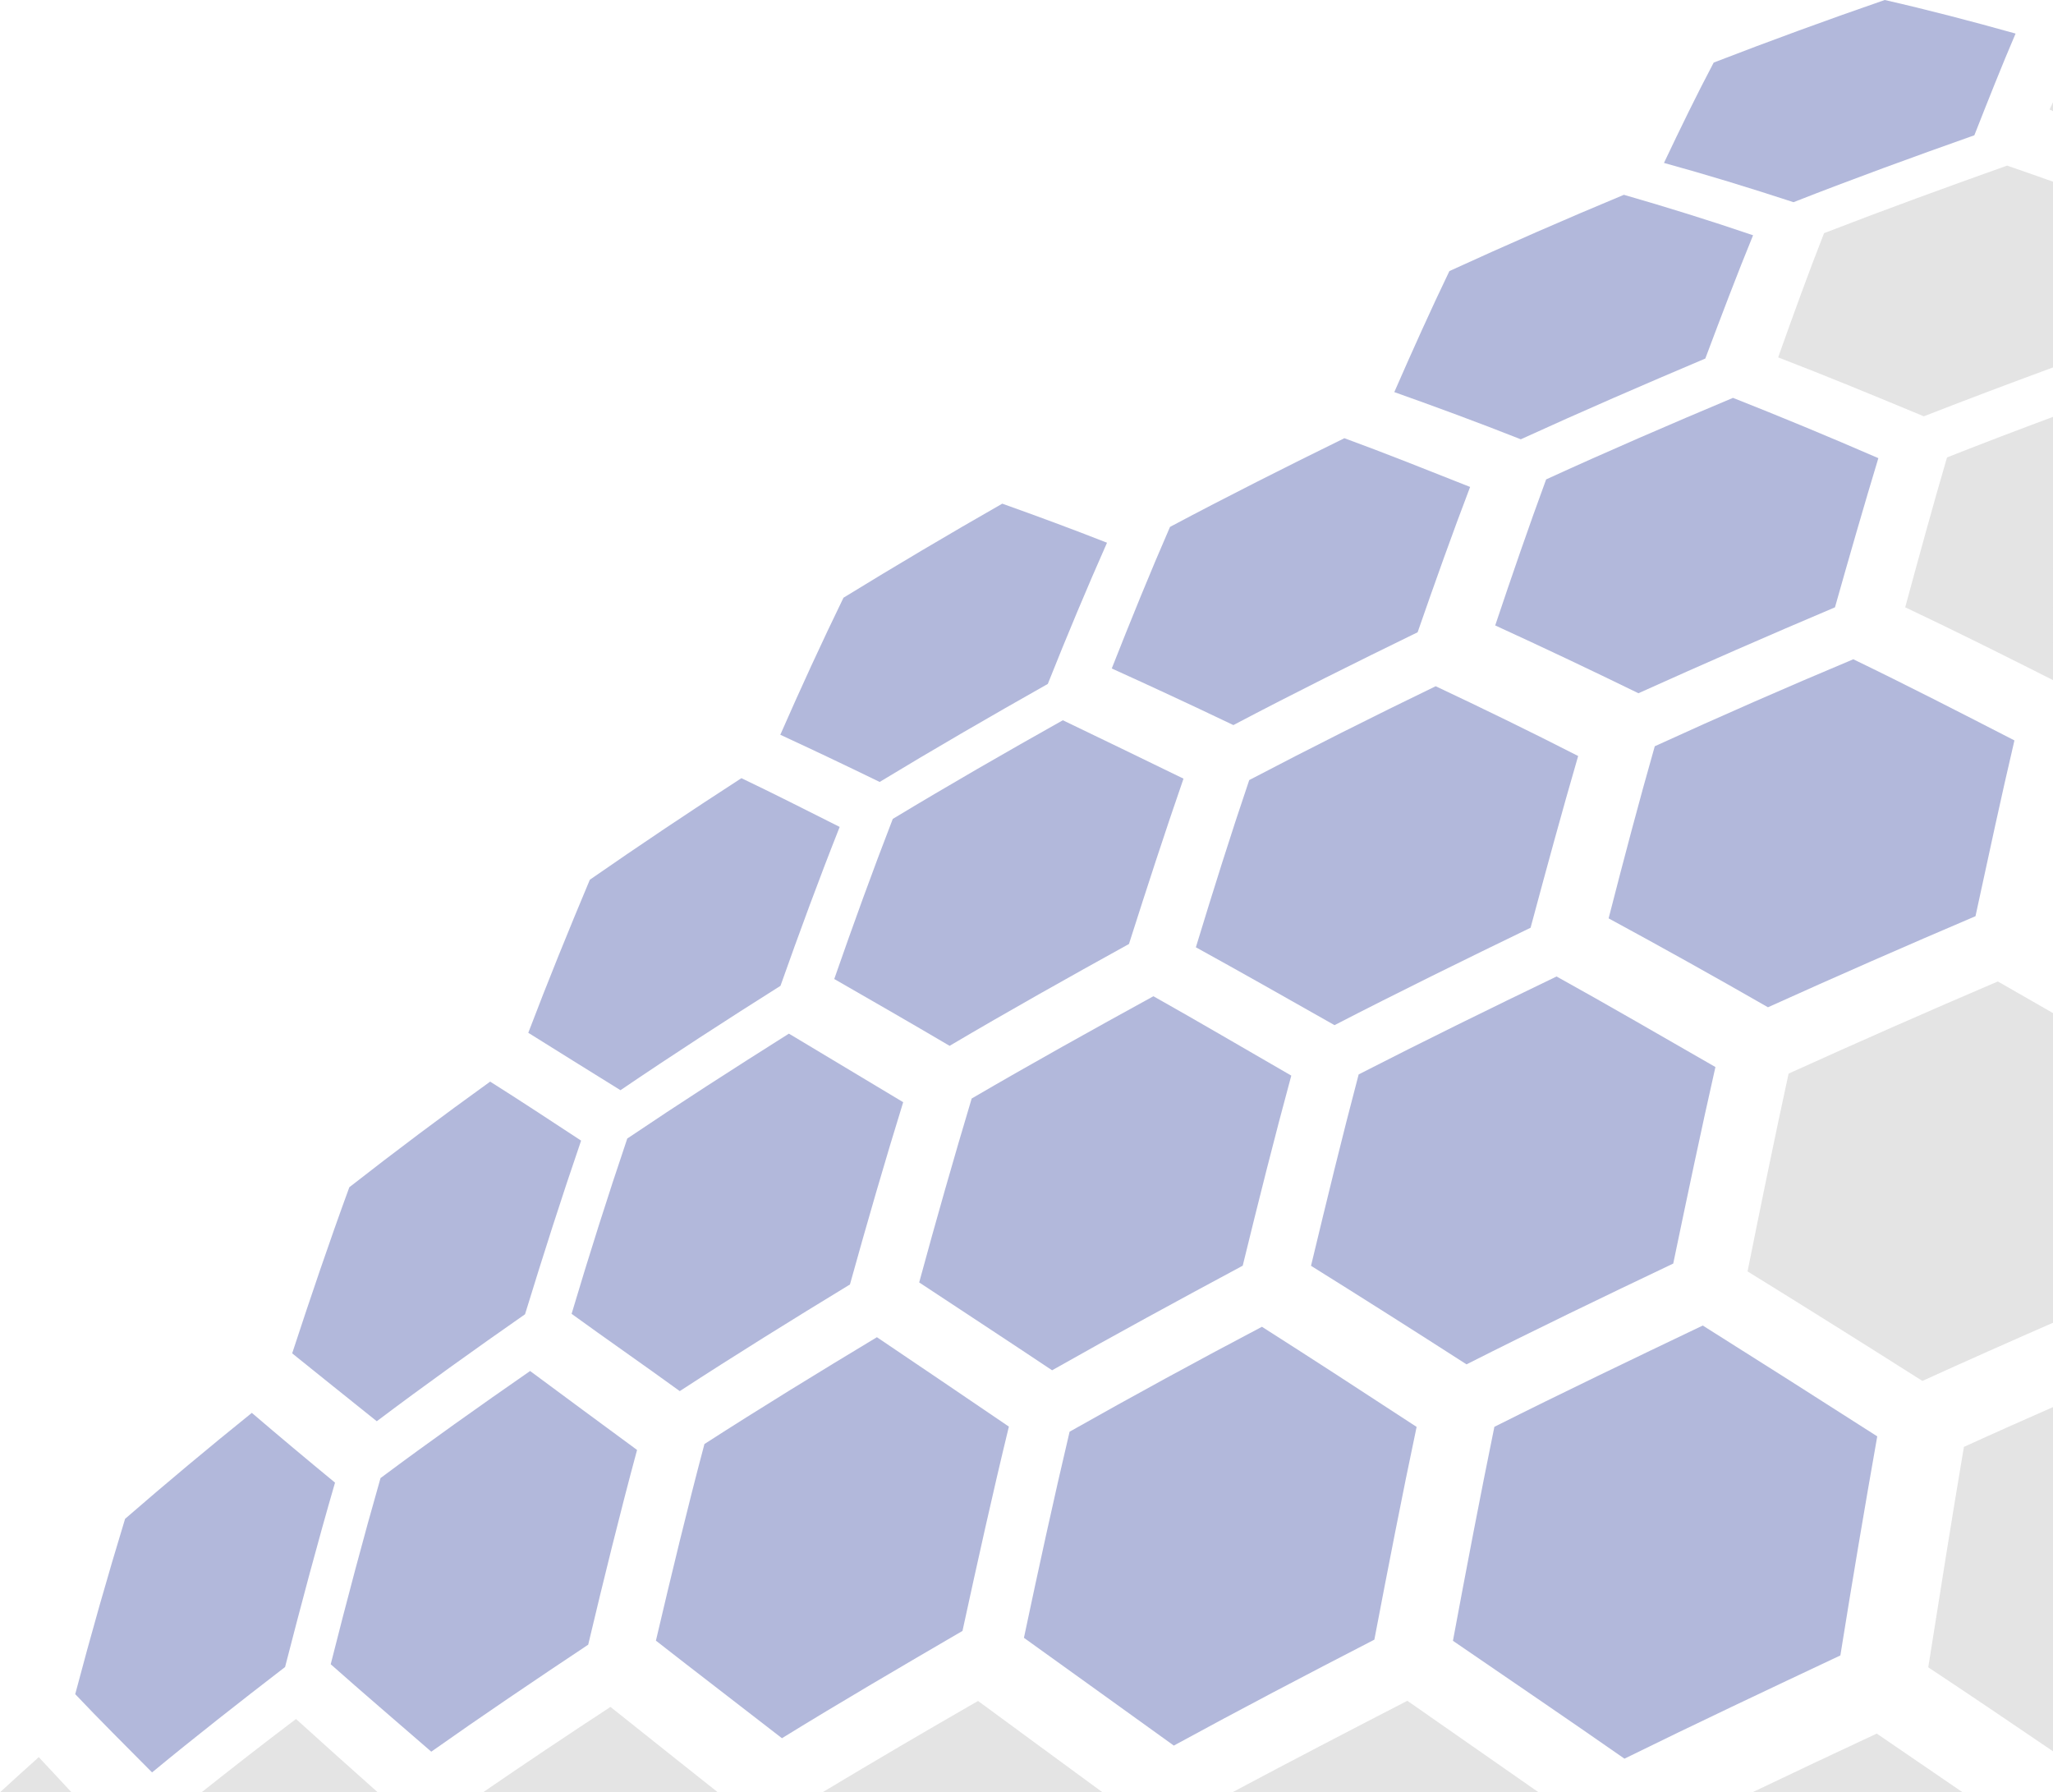
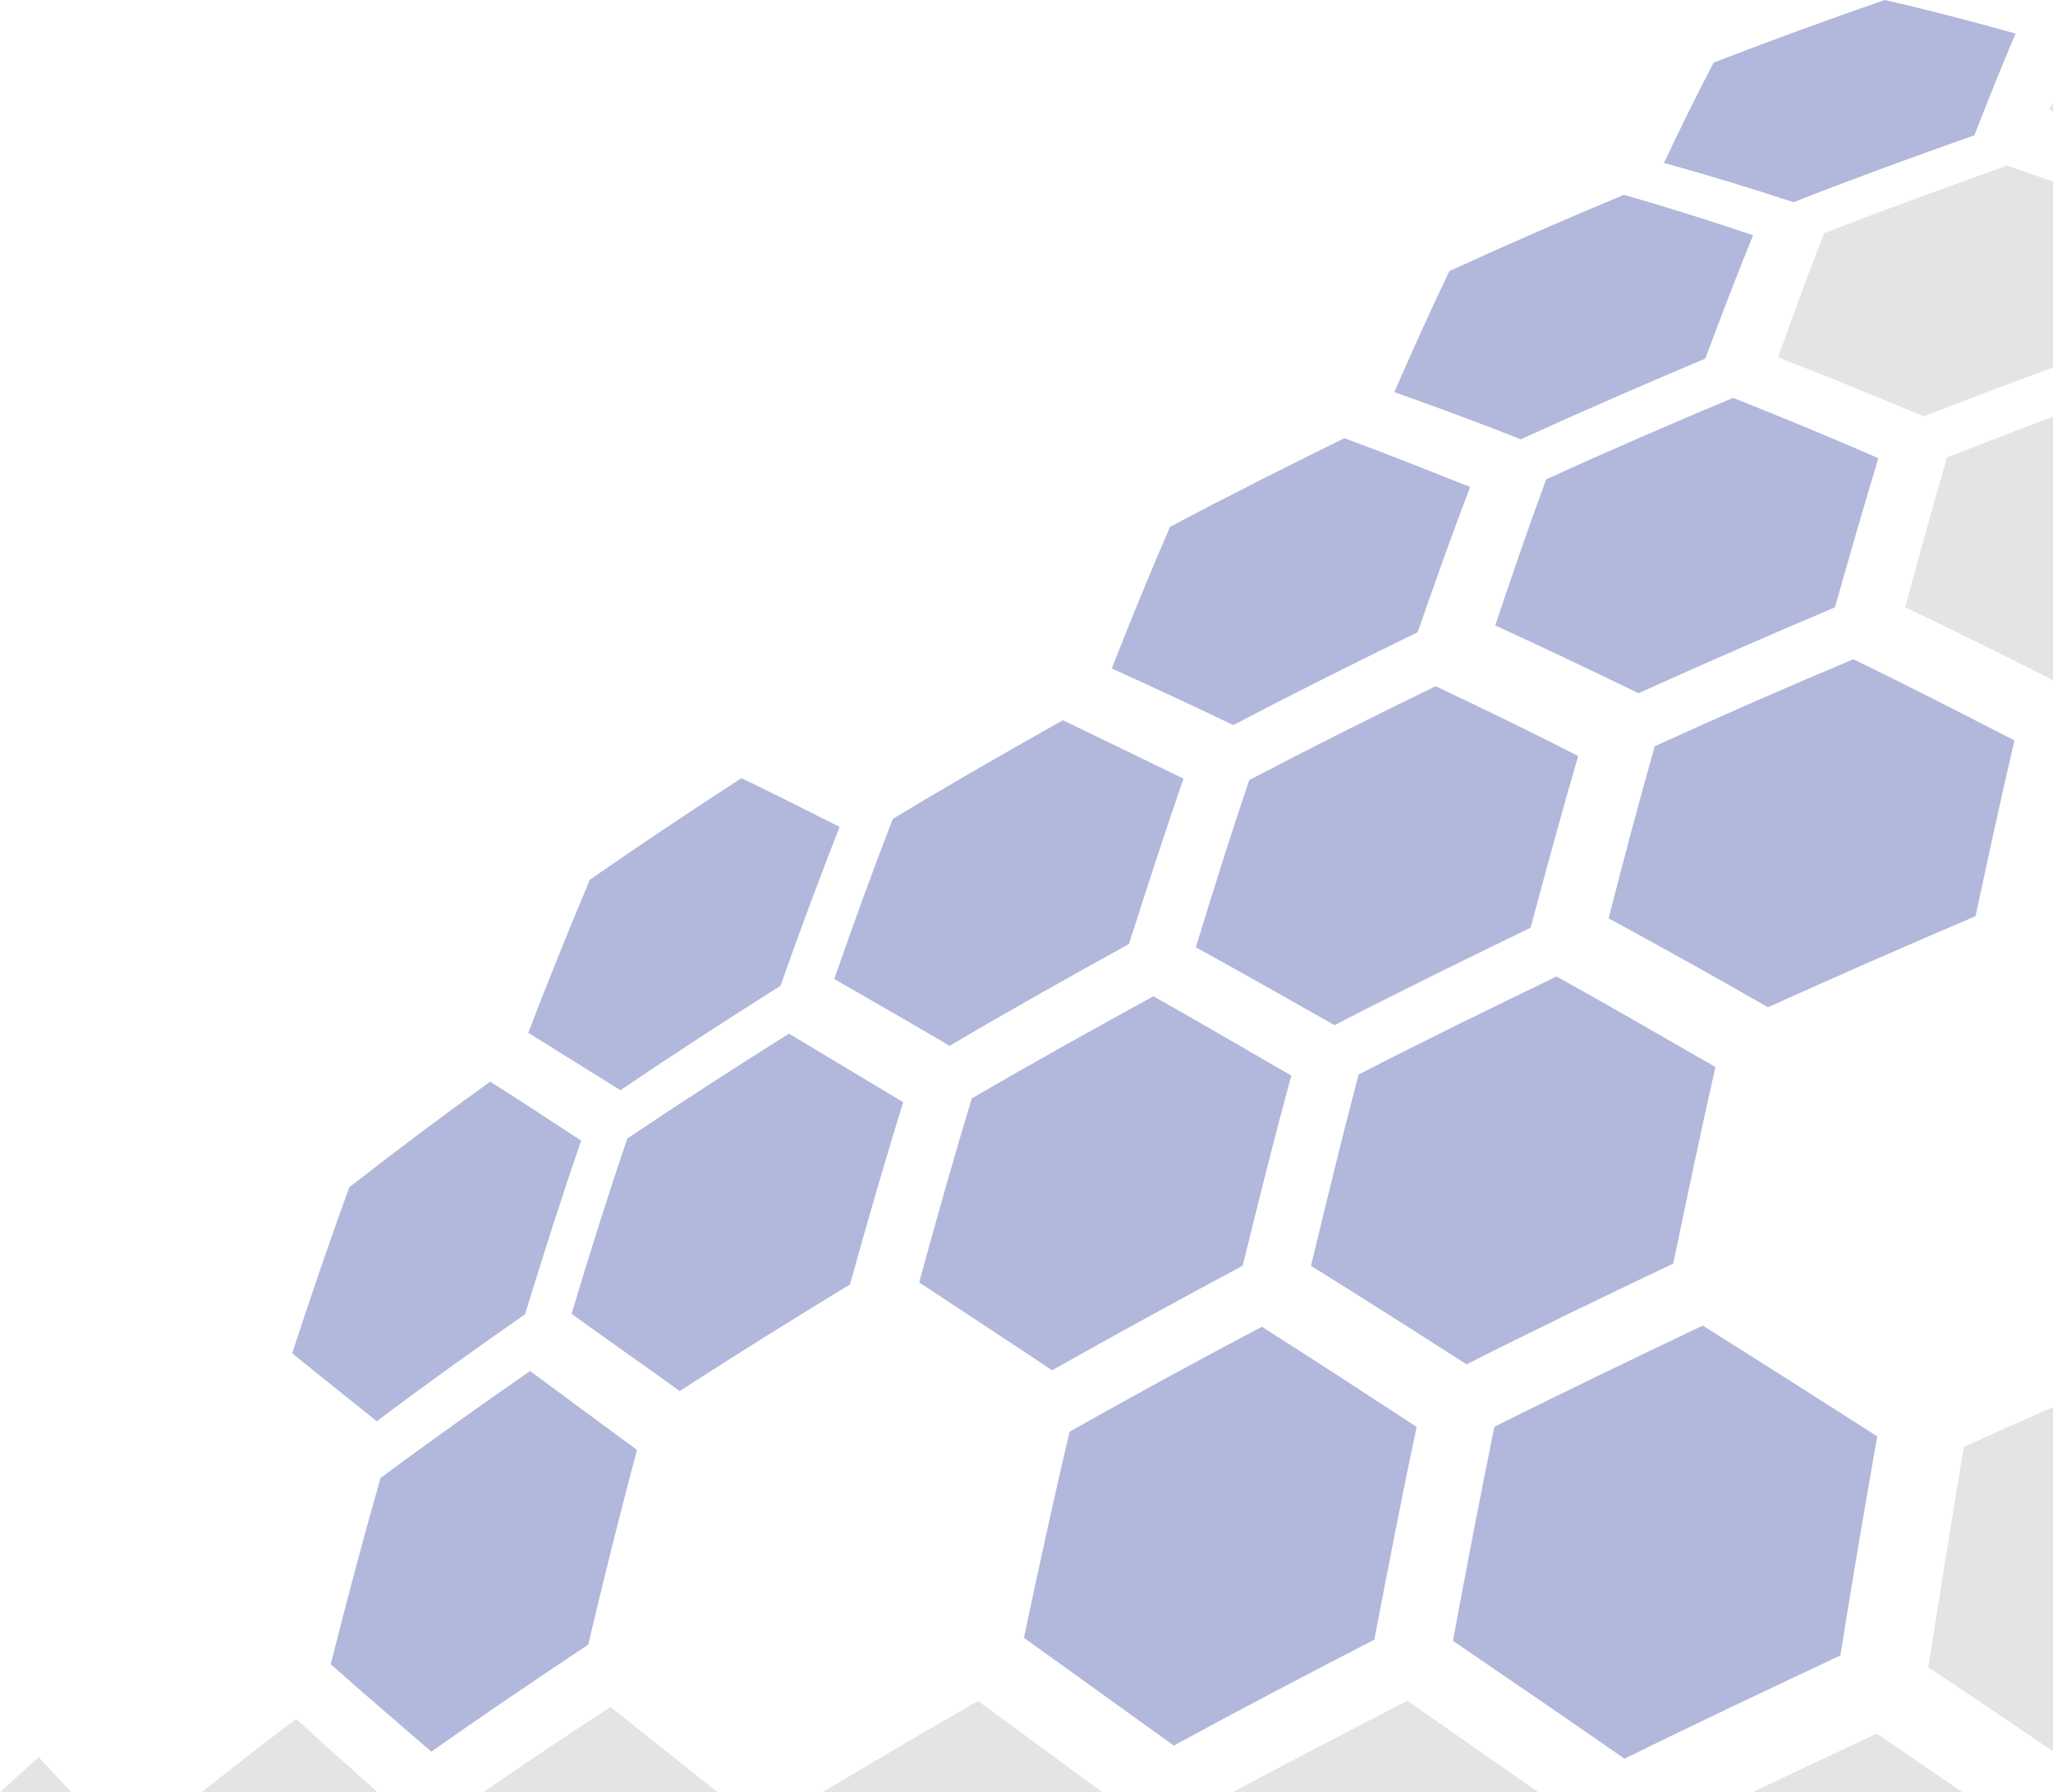
<svg xmlns="http://www.w3.org/2000/svg" width="1083.188" height="945.57" viewBox="0 0 1083.188 945.57">
  <defs>
    <clipPath id="clip-path">
      <rect id="Rectangle_279" data-name="Rectangle 279" width="1083.188" height="945.57" fill="none" />
    </clipPath>
  </defs>
  <g id="Group_344" data-name="Group 344" opacity="0.306">
    <g id="Group_343" data-name="Group 343" transform="translate(0 0)" clip-path="url(#clip-path)">
-       <path id="Path_798" data-name="Path 798" d="M227.541,131.38C218.955,166.7,211,202.723,203.065,239.169c-32.317,18.847-64.24,37.485-95.258,56.609-22.784-17.716-45.083-34.712-66.493-51.466,8.226-35.106,16.56-69.7,25.6-103.735,29.636-19.082,60.068-37.736,91-56.357q33.812,22.793,69.626,47.16" transform="translate(304.755 621.253)" fill="#031689" />
      <path id="Path_799" data-name="Path 799" d="M271.68,136.386c-7.8,36.807-15.028,74.241-22.3,112.246-35.76,18.429-71.1,36.949-105.8,55.88-27.039-19.392-53.342-38.448-79.083-56.852,7.782-36.815,15.672-73.085,24.091-108.736q49.895-28.2,101.482-55.361c26.637,16.954,53.819,34.637,81.613,52.822" transform="translate(475.743 616.406)" fill="#031689" />
      <path id="Path_800" data-name="Path 800" d="M295.945,109.272c-7.665,33.841-14.91,68.436-22.257,103.677-36.672,17.448-73.119,35.006-109.063,53.183q-41.841-26.914-82.048-51.993c8.251-34.31,16.426-68.051,25.138-100.971C142.134,95.527,177.023,78.422,212.129,61.5c27.5,15.229,55.26,31.387,83.816,47.771" transform="translate(609.133 453.665)" fill="#031689" />
      <path id="Path_801" data-name="Path 801" d="M210.948,101.263c-9.717,31.387-19.006,63.469-28.095,96.171-30.533,18.579-60.537,37.217-89.788,56.257C73.489,239.467,54.248,226.182,36,212.922q14.047-47.193,29.377-92.494c27.777-18.713,56.29-37.066,85.273-55.327,19.425,11.694,39.521,23.689,60.294,36.162" transform="translate(265.585 480.221)" fill="#031689" />
      <path id="Path_802" data-name="Path 802" d="M197.573,74.727c-10.772,27.19-21.084,55.151-31.236,83.833-28.706,18.11-56.935,36.4-84.419,55.067C65.047,203.1,48.755,193.1,33.275,183.337c10.487-27.592,21.452-54.473,32.484-80.758Q104.9,75.414,145.722,49.011c16.736,7.966,33.925,16.728,51.851,25.716" transform="translate(245.455 361.532)" fill="#031689" />
-       <path id="Path_803" data-name="Path 803" d="M221.522,52.328q-15.97,36.111-31.236,74.493c-30.022,16.946-59.658,34.093-88.724,51.708q-27.115-13.206-52.412-24.887,16.322-37.267,33.33-72.3,41.25-25.331,83.782-49.623c17.842,6.358,36.3,13.16,55.26,20.606" transform="translate(362.55 233.999)" fill="#031689" />
      <path id="Path_804" data-name="Path 804" d="M277.023,80.035c-8.552,29.393-16.778,59.616-25.1,90.6-34.763,16.828-69.349,33.8-103.442,51.39-25.046-14.173-49.363-27.986-73.152-41.079,9.206-30.172,18.428-59.582,28.154-88.222q48.588-25.419,98.366-49.505c24.56,11.568,49.648,23.764,75.18,36.815" transform="translate(555.631 318.814)" fill="#031689" />
      <path id="Path_805" data-name="Path 805" d="M236.814,76.172C227,104.5,217.531,133.635,208.041,163.4c-31.982,17.666-63.628,35.408-94.63,53.727-20.916-12.322-41.254-23.99-60.864-35.257C62.6,152.993,72.818,124.8,83.423,97.415c29.4-17.758,59.373-35,89.73-52.052q30.8,14.8,63.662,30.809" transform="translate(387.615 334.622)" fill="#031689" />
      <path id="Path_806" data-name="Path 806" d="M259.1,53.315c-9.432,24.719-18.537,50.318-27.693,76.662-32.7,15.949-65.228,32.107-97.21,48.969q-33-15.769-64.173-29.862c10.111-25.649,20.229-50.569,30.742-74.694,30.273-16.108,61.032-31.588,92-46.791,21.586,7.9,43.608,16.72,66.334,25.716" transform="translate(516.55 203.585)" fill="#031689" />
      <path id="Path_807" data-name="Path 807" d="M254.226,104.619c-8.888,32.71-17.289,66.191-25.624,100.284-33.942,18.219-67.565,36.5-100.577,55.176C104.042,244.072,80.58,228.726,57.9,213.732Q71.34,164.265,85.6,116.7c31.429-18.345,63.5-36.178,95.886-53.953,23.689,13.3,47.805,27.509,72.742,41.874" transform="translate(427.073 462.841)" fill="#031689" />
      <path id="Path_808" data-name="Path 808" d="M182.457,128c-9.089,33.707-17.524,67.984-25.775,102.73-28.262,18.822-55.972,37.5-82.794,56.45-18.328-15.9-36.128-31.11-53.057-46.121,8.393-33.23,17.055-65.99,26.277-98.215,25.548-19.057,51.935-37.761,78.924-56.491Q153.2,106.5,182.457,128" transform="translate(153.661 636.95)" fill="#031689" />
-       <path id="Path_809" data-name="Path 809" d="M141.812,125.791c-9.281,31.915-17.884,64.374-26.353,97.277-24.108,18.579-47.612,36.957-70.179,55.6C31.174,264.44,17.462,250.837,4.738,237.384q12.4-46.93,26.311-92.5,32.342-28.07,66.87-55.9,20.9,17.88,43.893,36.806" transform="translate(34.95 656.402)" fill="#031689" />
      <path id="Path_810" data-name="Path 810" d="M170.848,99.249c-10.261,29.888-20.028,60.47-29.586,91.614C114.5,209.543,88.339,228.24,63.042,247.3c-15.5-12.439-30.415-24.317-44.639-35.818,9.742-29.745,19.685-59.038,30.164-87.644q36.074-28.2,74.292-55.712c15.488,9.759,31.412,20.238,47.989,31.127" transform="translate(135.751 502.505)" fill="#031689" />
      <path id="Path_811" data-name="Path 811" d="M315.388,141.952q-10.064,56.856-19.459,115.58C257.7,275.542,219.635,293.492,182.016,312c-30.608-21.36-60.906-41.883-90.5-62.188,7.112-38.222,14.29-75.866,21.863-112.882,36.262-18.211,73.052-35.81,109.951-53.442q45.259,28.484,92.058,58.468" transform="translate(675.072 615.824)" fill="#031689" />
      <path id="Path_812" data-name="Path 812" d="M296.338,56.864c-7.7,25.423-15.262,51.7-22.893,78.7q-52.094,22.064-103.693,45.325-38.587-18.835-75.573-35.768c8.879-26.47,17.742-52.2,26.872-77.039,32.618-14.935,65.563-29.15,98.584-43.022q37.632,14.839,76.7,31.806" transform="translate(694.708 184.841)" fill="#031689" />
      <path id="Path_813" data-name="Path 813" d="M315.435,84.335c-7.07,30.089-13.679,61.065-20.548,92.737q-54.971,23.421-109.49,48.04-42.72-24.5-84.075-46.9c7.966-31.06,15.957-61.358,24.351-90.8q52.006-23.785,104.749-45.887C258.332,55,286.561,69.491,315.435,84.335" transform="translate(747.406 306.289)" fill="#031689" />
      <path id="Path_814" data-name="Path 814" d="M277.108,33.613c-8.536,20.841-16.77,42.612-25.2,65.036-32.6,13.788-65.128,27.886-97.352,42.6-22.759-9-45.024-17.18-66.736-24.9C97.464,94.3,107.039,72.958,116.89,52.5q45.673-20.92,92.058-40.233c22.282,6.408,45,13.461,68.16,21.343" transform="translate(647.831 90.51)" fill="#031689" />
      <path id="Path_815" data-name="Path 815" d="M290.324,17.708C283,34.779,275.9,52.755,268.57,71.368c-31.856,11.258-63.729,22.868-95.417,35.3-23.22-7.589-46.021-14.584-68.344-20.715,8.72-18.4,17.331-36.086,26.235-52.94Q176,15.635,221.3,0c22.592,5.143,45.577,11.149,69.023,17.708" transform="translate(773.121 0)" fill="#031689" />
      <path id="Path_816" data-name="Path 816" d="M51.805,155.32H199.551c-22.3-16.385-44.312-32.451-65.655-48.19q-41.74,23.974-82.09,48.19" transform="translate(382.142 790.249)" fill="#a6a6a6" />
-       <path id="Path_817" data-name="Path 817" d="M131.719,110.431c-7.4,34.034-14.533,68.864-21.645,104.347q45.359,28.032,92.234,57.781,34.352-15.605,68.914-30.683V78.508c-9.717-5.587-19.475-11.2-29.1-16.694q-55.411,23.685-110.4,48.617" transform="translate(811.966 455.974)" fill="#a6a6a6" />
      <path id="Path_818" data-name="Path 818" d="M0,129.222H37.728c-5.872-6.266-11.66-12.473-17.281-18.554C13.5,116.85,6.768,123.032,0,129.222" transform="translate(0 816.348)" fill="#a6a6a6" />
      <path id="Path_819" data-name="Path 819" d="M30.424,152.554H154.313c-19.367-15.346-38.289-30.44-56.642-45.049q-34.34,22.453-67.247,45.049" transform="translate(224.424 793.016)" fill="#a6a6a6" />
      <path id="Path_820" data-name="Path 820" d="M12.695,146.941h92.963c-14.81-13.176-29.268-26.126-43.131-38.675-17.038,12.883-33.556,25.766-49.832,38.675" transform="translate(93.645 798.629)" fill="#a6a6a6" />
      <path id="Path_821" data-name="Path 821" d="M77.623,155.4H239.182q-35.081-24.489-69.241-48.282c-31.1,16.058-61.911,32.04-92.318,48.282" transform="translate(572.59 790.168)" fill="#a6a6a6" />
      <path id="Path_822" data-name="Path 822" d="M110.376,140.162H221.315q-22.78-15.593-45.309-30.977-32.983,15.379-65.63,30.977" transform="translate(814.194 805.408)" fill="#a6a6a6" />
      <path id="Path_823" data-name="Path 823" d="M140.269,109.629c-6.467,38.122-12.556,76.913-18.814,116.267,21.8,14.458,43.759,29.318,65.814,44.32V88.621c-15.7,6.919-31.387,13.872-47,21.008" transform="translate(895.919 653.717)" fill="#a6a6a6" />
      <path id="Path_824" data-name="Path 824" d="M120,126.708c25.657,12.121,51.625,25.113,77.977,38.406V26.256C179.317,33.2,160.671,40.287,142.067,47.65c-7.48,25.5-14.676,51.9-22.064,79.058" transform="translate(885.208 193.679)" fill="#a6a6a6" />
      <path id="Path_825" data-name="Path 825" d="M136.225,46.065c-8.234,20.983-16.167,42.888-24.225,65.53,25.138,9.667,50.728,20.221,76.863,31.094,22.7-8.871,45.418-17.406,68.152-25.791V18.908c-8.092-2.856-16.217-5.755-24.233-8.477-32.2,11.459-64.432,23.211-96.557,35.634" transform="translate(826.173 76.945)" fill="#a6a6a6" />
      <path id="Path_826" data-name="Path 826" d="M130.883,11.182V6.433c-.595,1.3-1.189,2.546-1.784,3.853.586.293,1.189.6,1.784.9" transform="translate(952.305 47.453)" fill="#a6a6a6" />
    </g>
  </g>
</svg>